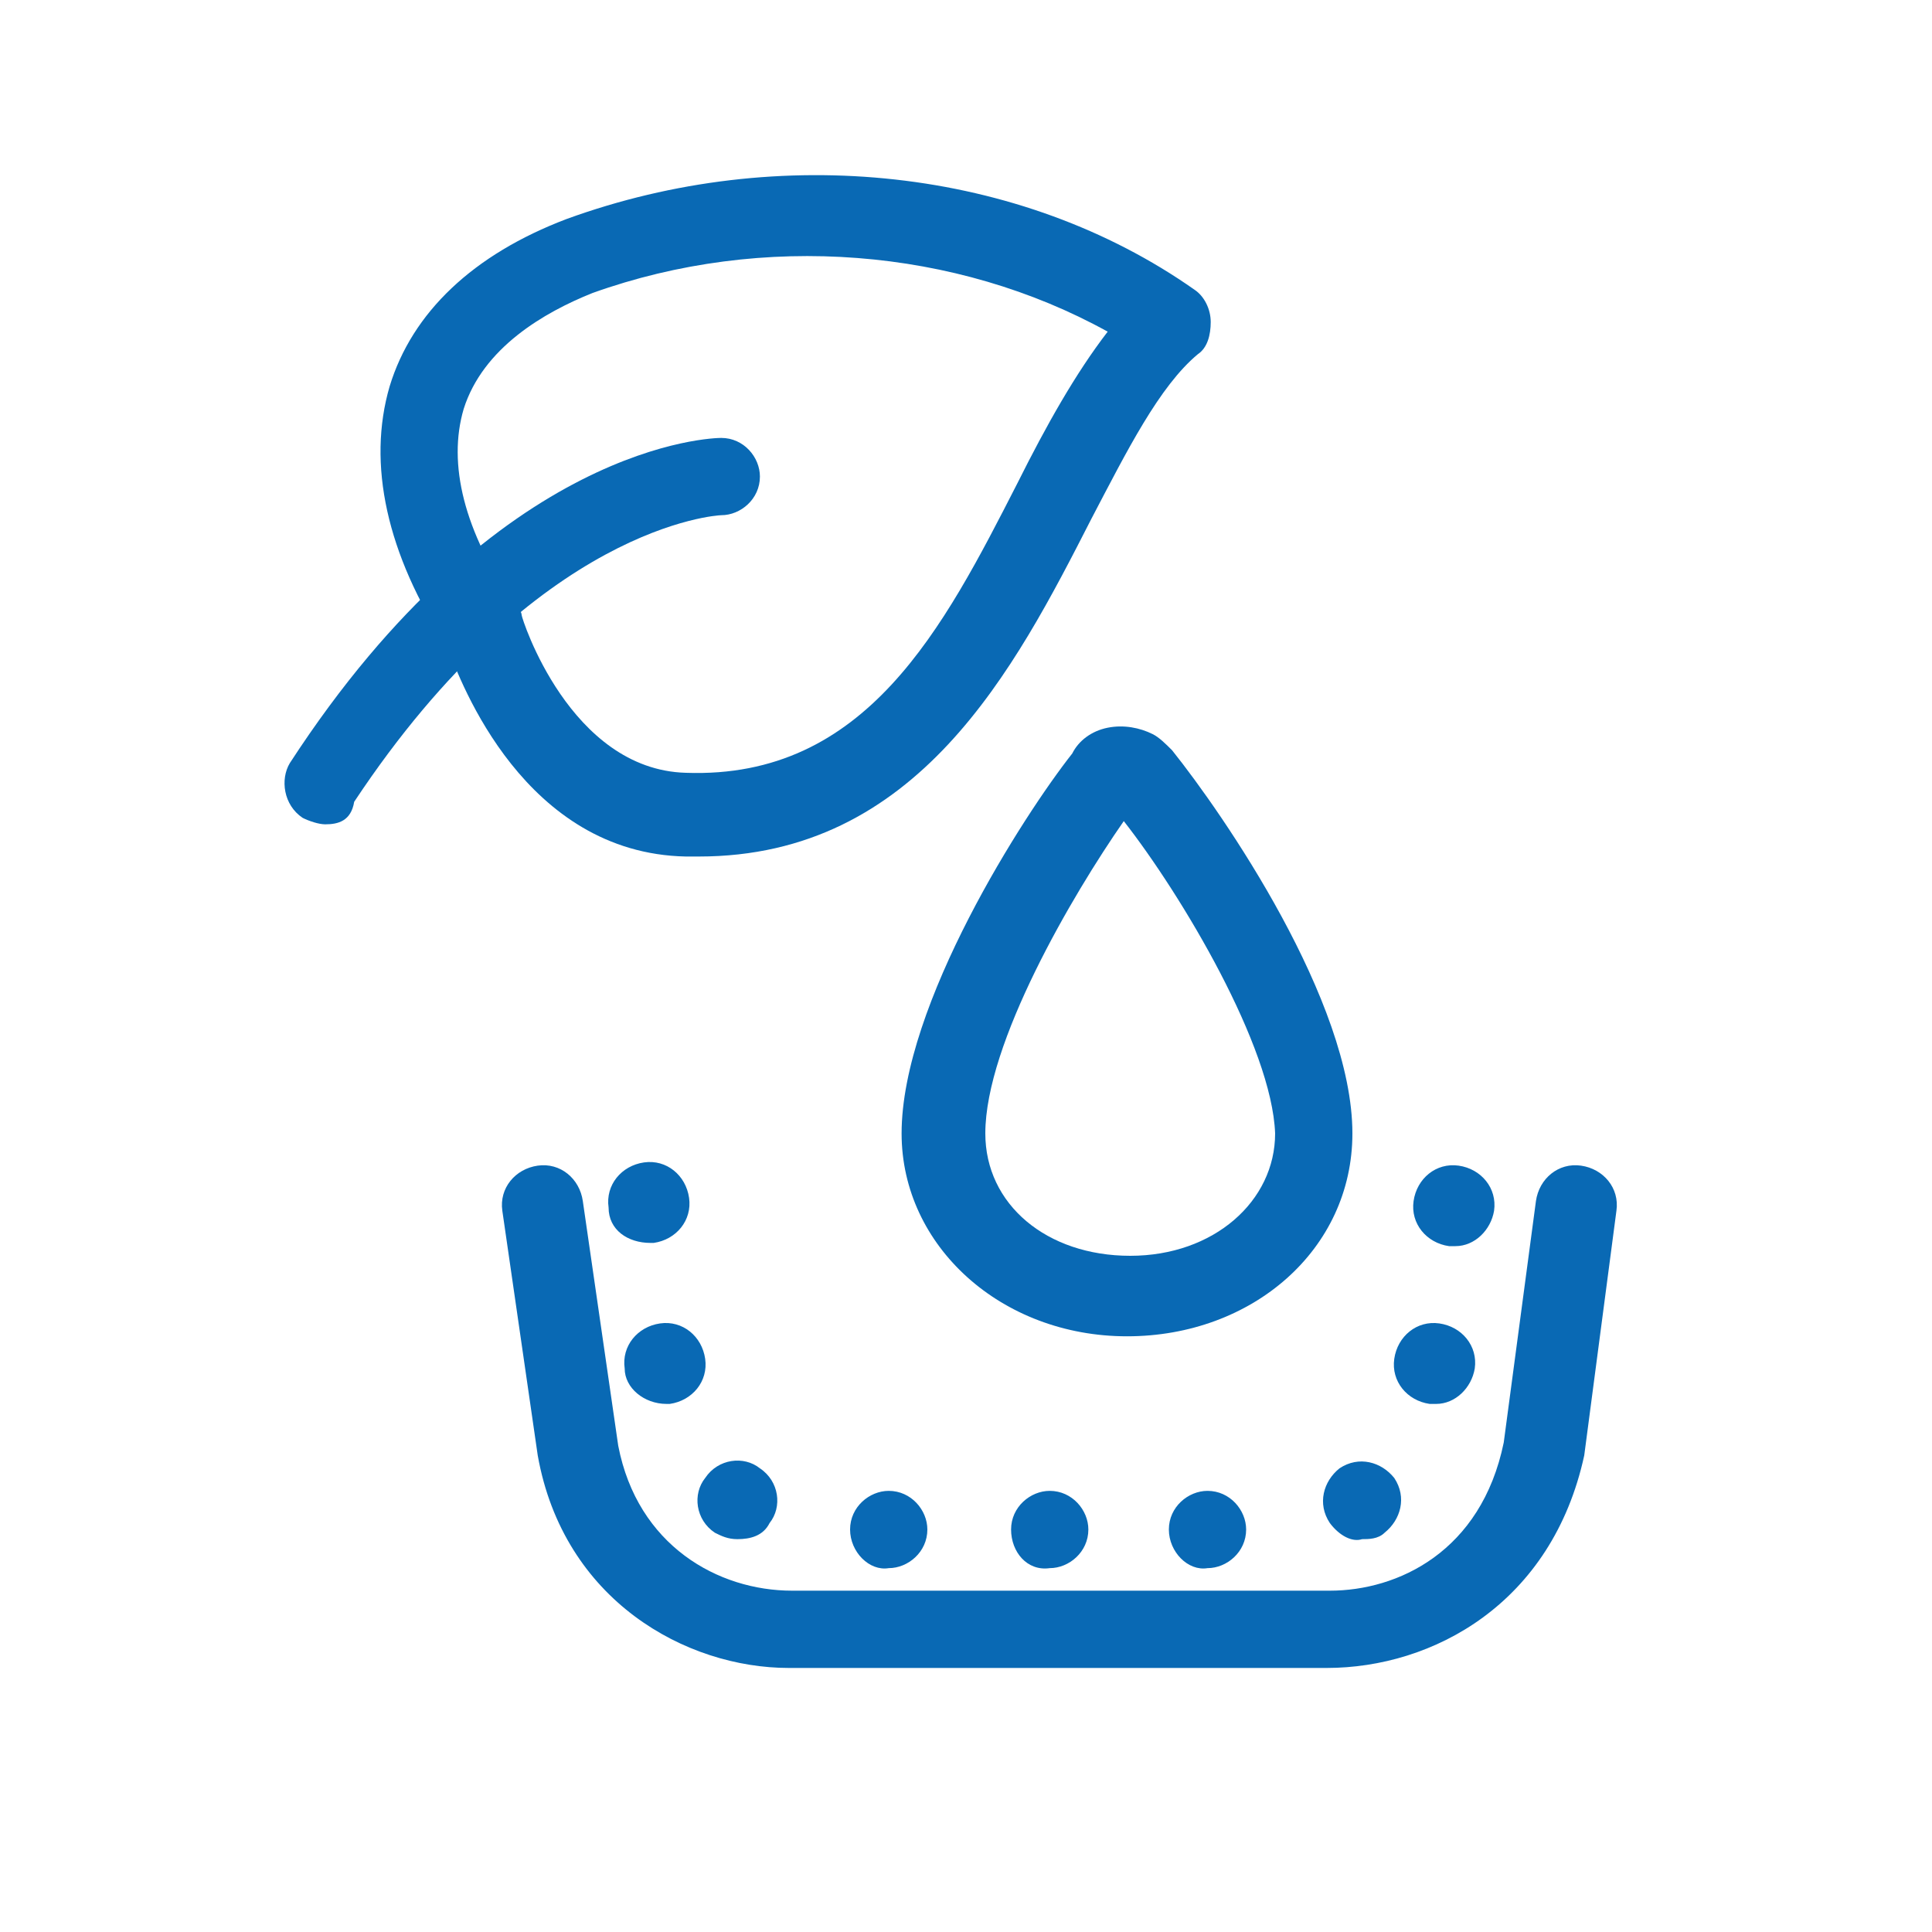
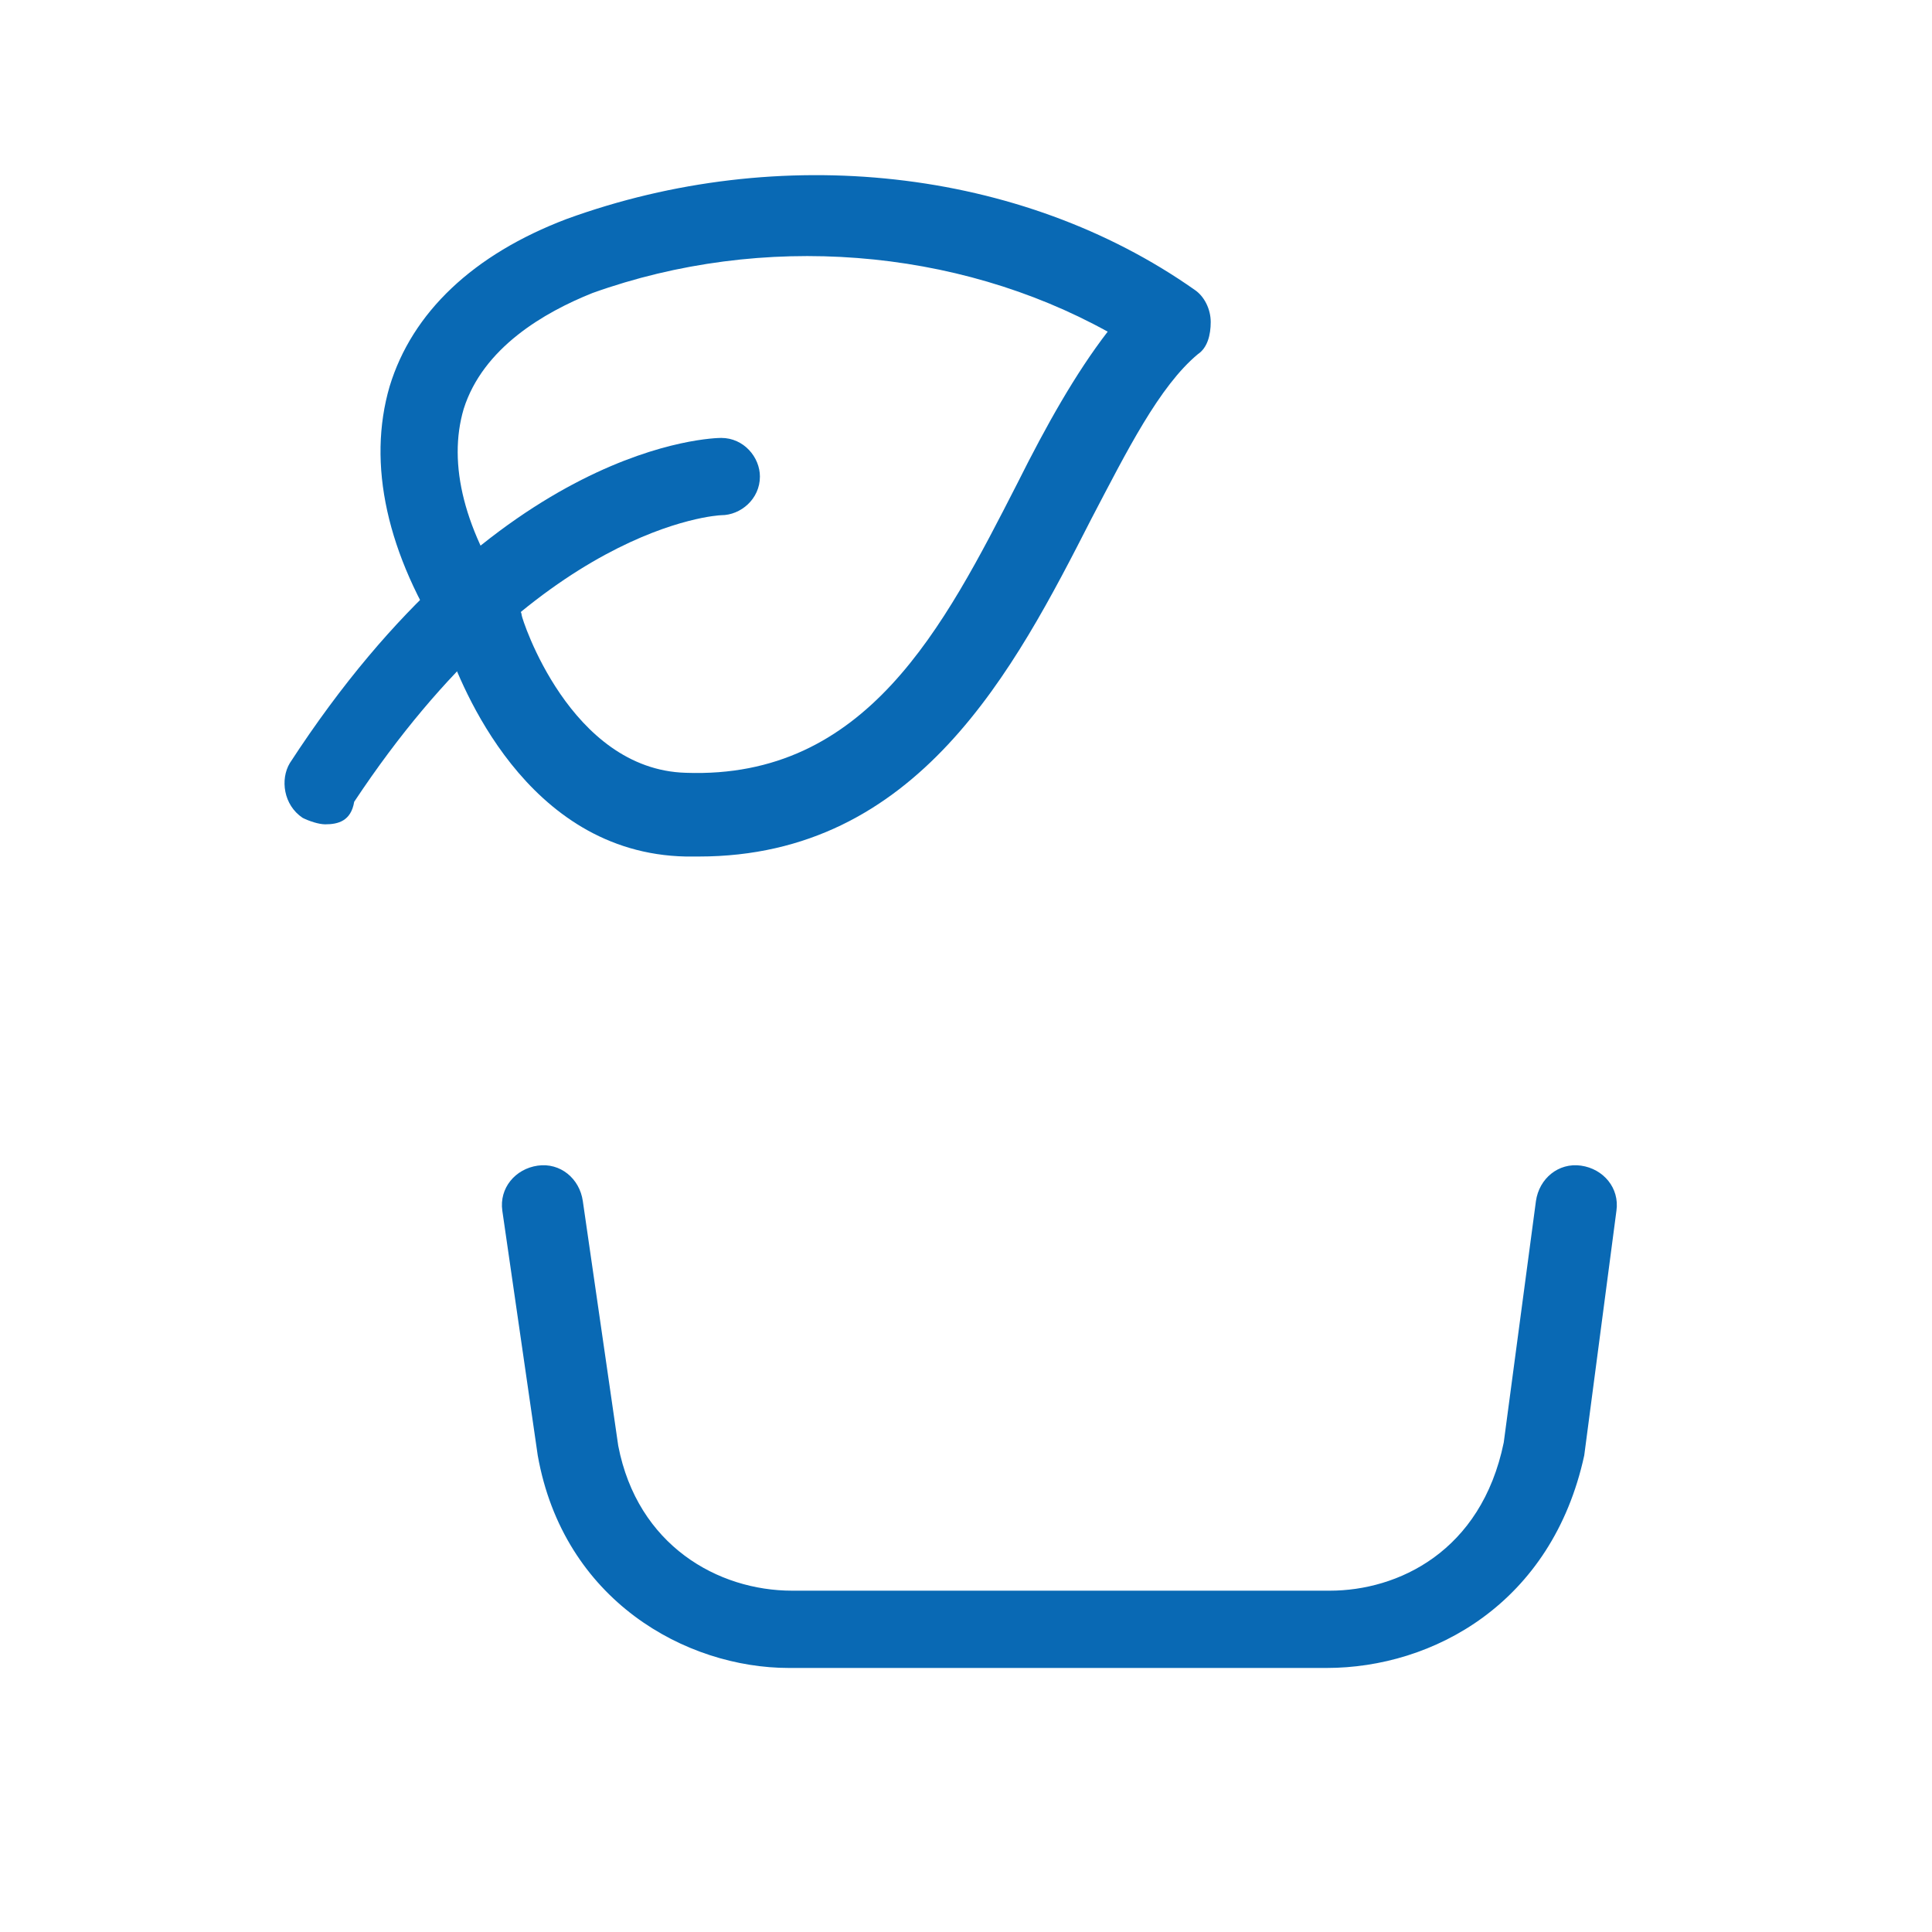
<svg xmlns="http://www.w3.org/2000/svg" version="1.1" id="Ebene_1" x="0px" y="0px" viewBox="0 0 60 60" style="enable-background:new 0 0 60 60;" xml:space="preserve">
  <style type="text/css">
	.st0{fill:#0969B4;}
</style>
  <g>
    <g>
      <path class="st0" d="M41.2,51.8H24.5c-3.2,0-7-2.1-7.8-6.6l-1.1-7.6c-0.1-0.7,0.4-1.3,1.1-1.4c0.7-0.1,1.3,0.4,1.4,1.1l1.1,7.6    c0.6,3.1,3.1,4.5,5.4,4.5h16.7c2.1,0,4.7-1.2,5.4-4.6l1-7.5c0.1-0.7,0.7-1.2,1.4-1.1c0.7,0.1,1.2,0.7,1.1,1.4l-1,7.6    C48.2,49.8,44.5,51.8,41.2,51.8z" />
    </g>
  </g>
  <g>
    <g>
-       <path class="st0" d="M36.3,47.5c0-0.7,0.6-1.2,1.2-1.2l0,0c0.7,0,1.2,0.6,1.2,1.2l0,0c0,0.7-0.6,1.2-1.2,1.2l0,0    C36.9,48.8,36.3,48.2,36.3,47.5z M31.4,47.5c0-0.7,0.6-1.2,1.2-1.2l0,0c0.7,0,1.2,0.6,1.2,1.2l0,0c0,0.7-0.6,1.2-1.2,1.2l0,0    C31.9,48.8,31.4,48.2,31.4,47.5z M26.4,47.5c0-0.7,0.6-1.2,1.2-1.2l0,0c0.7,0,1.2,0.6,1.2,1.2l0,0c0,0.7-0.6,1.2-1.2,1.2l0,0    C27,48.8,26.4,48.2,26.4,47.5z M41.3,47.3c-0.4-0.6-0.2-1.3,0.3-1.7l0,0l0,0l0,0c0.6-0.4,1.3-0.2,1.7,0.3l0,0    c0.4,0.6,0.2,1.3-0.3,1.7l0,0c-0.2,0.2-0.5,0.2-0.7,0.2l0,0C42,47.9,41.6,47.7,41.3,47.3z M22.2,47.6L22.2,47.6    c-0.6-0.4-0.7-1.2-0.3-1.7l0,0c0.4-0.6,1.2-0.7,1.7-0.3l0,0c0.6,0.4,0.7,1.2,0.3,1.7l0,0c-0.2,0.4-0.6,0.5-1,0.5l0,0    C22.6,47.8,22.4,47.7,22.2,47.6z M44.4,43.6c-0.7-0.1-1.2-0.7-1.1-1.4l0,0c0.1-0.7,0.7-1.2,1.4-1.1l0,0c0.7,0.1,1.2,0.7,1.1,1.4    l0,0c-0.1,0.6-0.6,1.1-1.2,1.1l0,0C44.5,43.6,44.5,43.6,44.4,43.6z M19.4,42.5c-0.1-0.7,0.4-1.3,1.1-1.4l0,0    c0.7-0.1,1.3,0.4,1.4,1.1l0,0c0.1,0.7-0.4,1.3-1.1,1.4l0,0c0,0-0.1,0-0.1,0l0,0C20,43.6,19.4,43.1,19.4,42.5z M45,38.7    c-0.7-0.1-1.2-0.7-1.1-1.4l0,0c0.1-0.7,0.7-1.2,1.4-1.1l0,0c0.7,0.1,1.2,0.7,1.1,1.4l0,0c-0.1,0.6-0.6,1.1-1.2,1.1l0,0    C45,38.7,45,38.7,45,38.7z M18.9,37.5c-0.1-0.7,0.4-1.3,1.1-1.4l0,0c0.7-0.1,1.3,0.4,1.4,1.1l0,0c0.1,0.7-0.4,1.3-1.1,1.4l0,0    c0,0-0.1,0-0.1,0l0,0C19.5,38.6,18.9,38.2,18.9,37.5z" />
-     </g>
+       </g>
  </g>
  <g>
-     <path class="st0" d="M35,41.5c-3.9,0-7-2.8-7-6.3c0-4,3.8-9.9,5.3-11.8c0.2-0.4,0.6-0.7,1.1-0.8c0.5-0.1,1,0,1.4,0.2   c0.2,0.1,0.4,0.3,0.6,0.5C38,25.3,42,31.1,42,35.2C42,38.8,38.9,41.5,35,41.5z M34.9,25.5c-1.6,2.3-4.3,6.9-4.3,9.7   c0,2.2,1.9,3.8,4.5,3.8s4.5-1.7,4.5-3.8C39.5,32.5,36.7,27.8,34.9,25.5z M34.3,24.9C34.3,24.9,34.3,24.9,34.3,24.9   C34.3,24.9,34.3,24.9,34.3,24.9z M35.6,24.5C35.6,24.5,35.6,24.5,35.6,24.5C35.6,24.5,35.6,24.5,35.6,24.5z" />
-   </g>
+     </g>
  <g>
    <g>
      <path class="st0" d="M21.7,26.6c-0.1,0-0.3,0-0.4,0c-5-0.1-7-5.4-7.4-6.5c-1.9-2.9-2.5-5.7-1.8-8.1c0.7-2.3,2.6-4.1,5.5-5.2    C24.2,4.4,31.7,5.2,37.1,9c0.3,0.2,0.5,0.6,0.5,1s-0.1,0.8-0.4,1C36,12,35,14,33.9,16.1C31.5,20.8,28.5,26.6,21.7,26.6z     M16.2,19.1c0,0.1,1.5,4.8,5.1,4.9c5.6,0.2,8-4.5,10.3-9c0.9-1.8,1.8-3.4,2.8-4.7c-4.7-2.6-10.7-3.1-16-1.2    c-1.5,0.6-3.4,1.7-4,3.6c-0.5,1.7,0,3.8,1.6,6.1C16.1,18.9,16.2,19,16.2,19.1z" />
    </g>
    <g>
      <path class="st0" d="M10.1,25.6c-0.2,0-0.5-0.1-0.7-0.2c-0.6-0.4-0.7-1.2-0.4-1.7c6.5-10,13.2-10.1,13.4-10.1    c0.7,0,1.2,0.6,1.2,1.2c0,0.7-0.6,1.2-1.2,1.2c-0.1,0-5.7,0.3-11.4,8.9C10.9,25.5,10.5,25.6,10.1,25.6z" />
    </g>
  </g>
</svg>